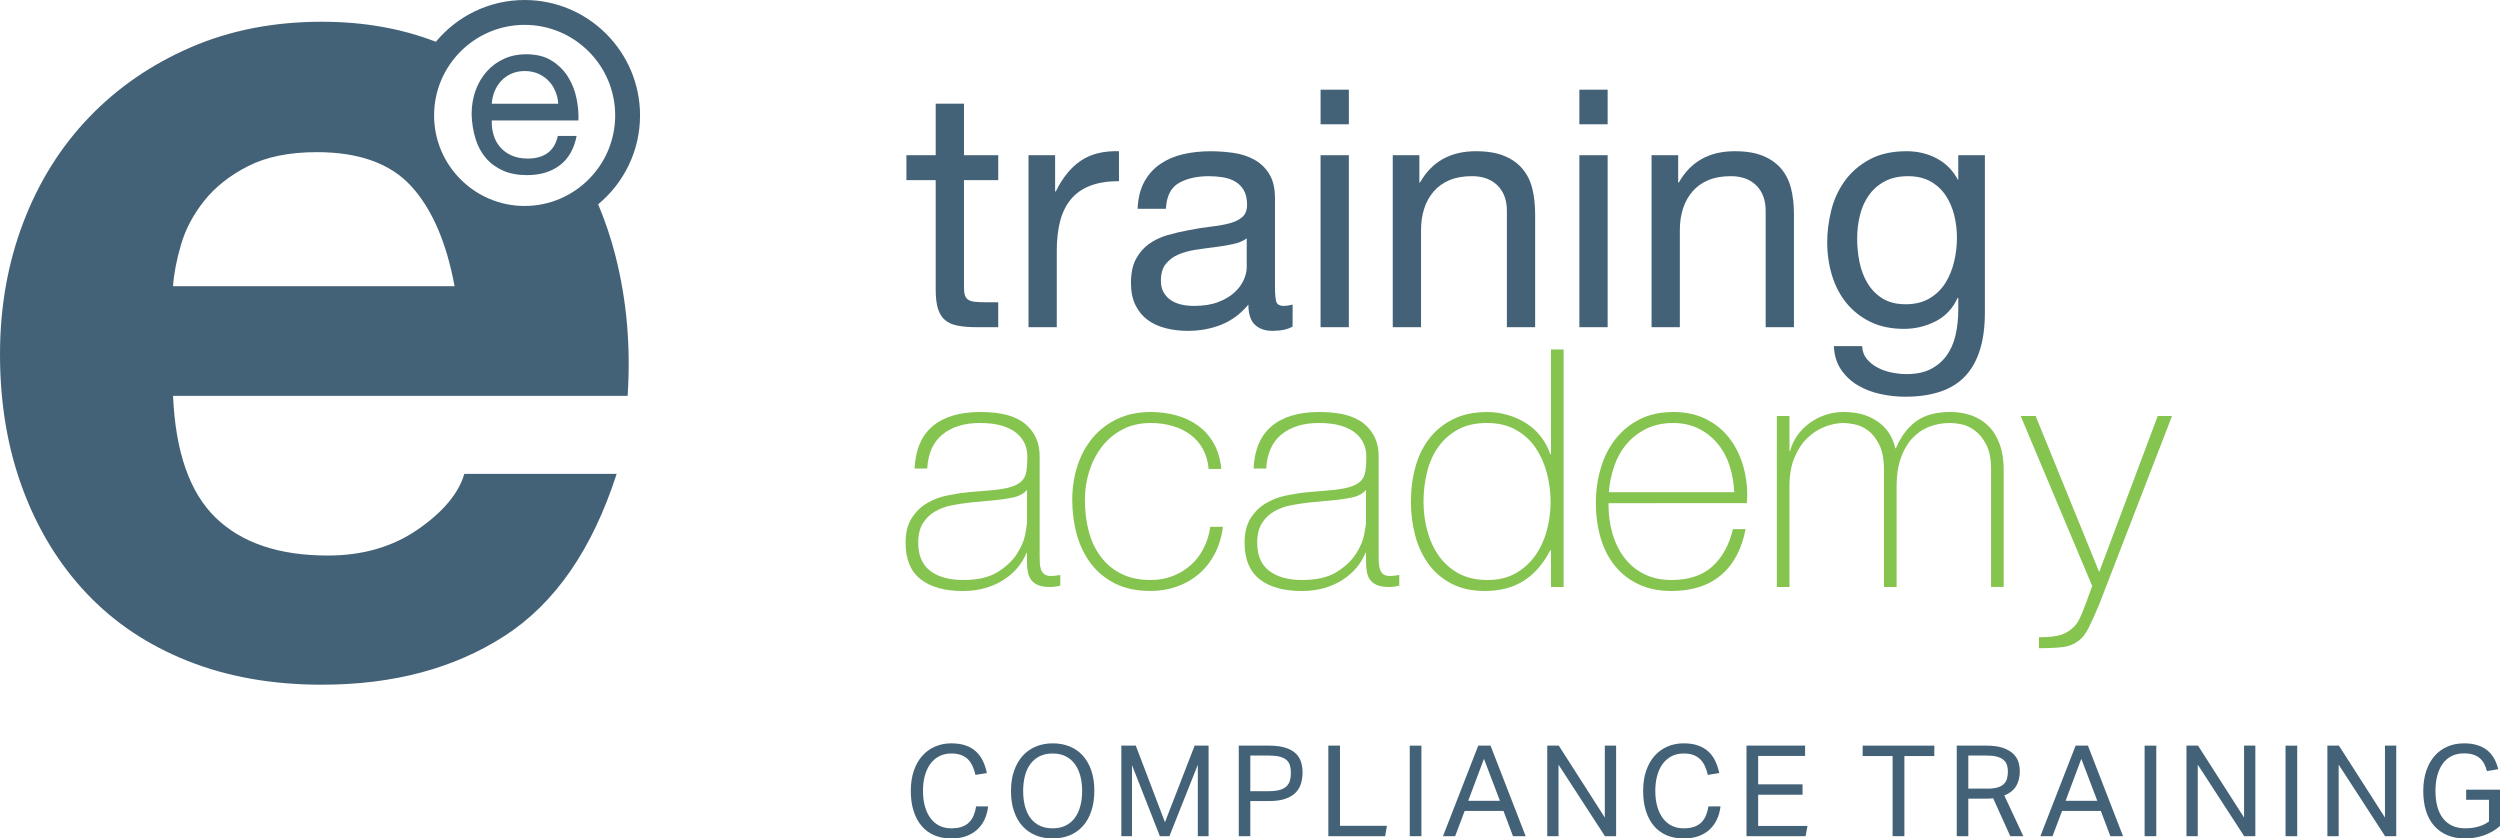
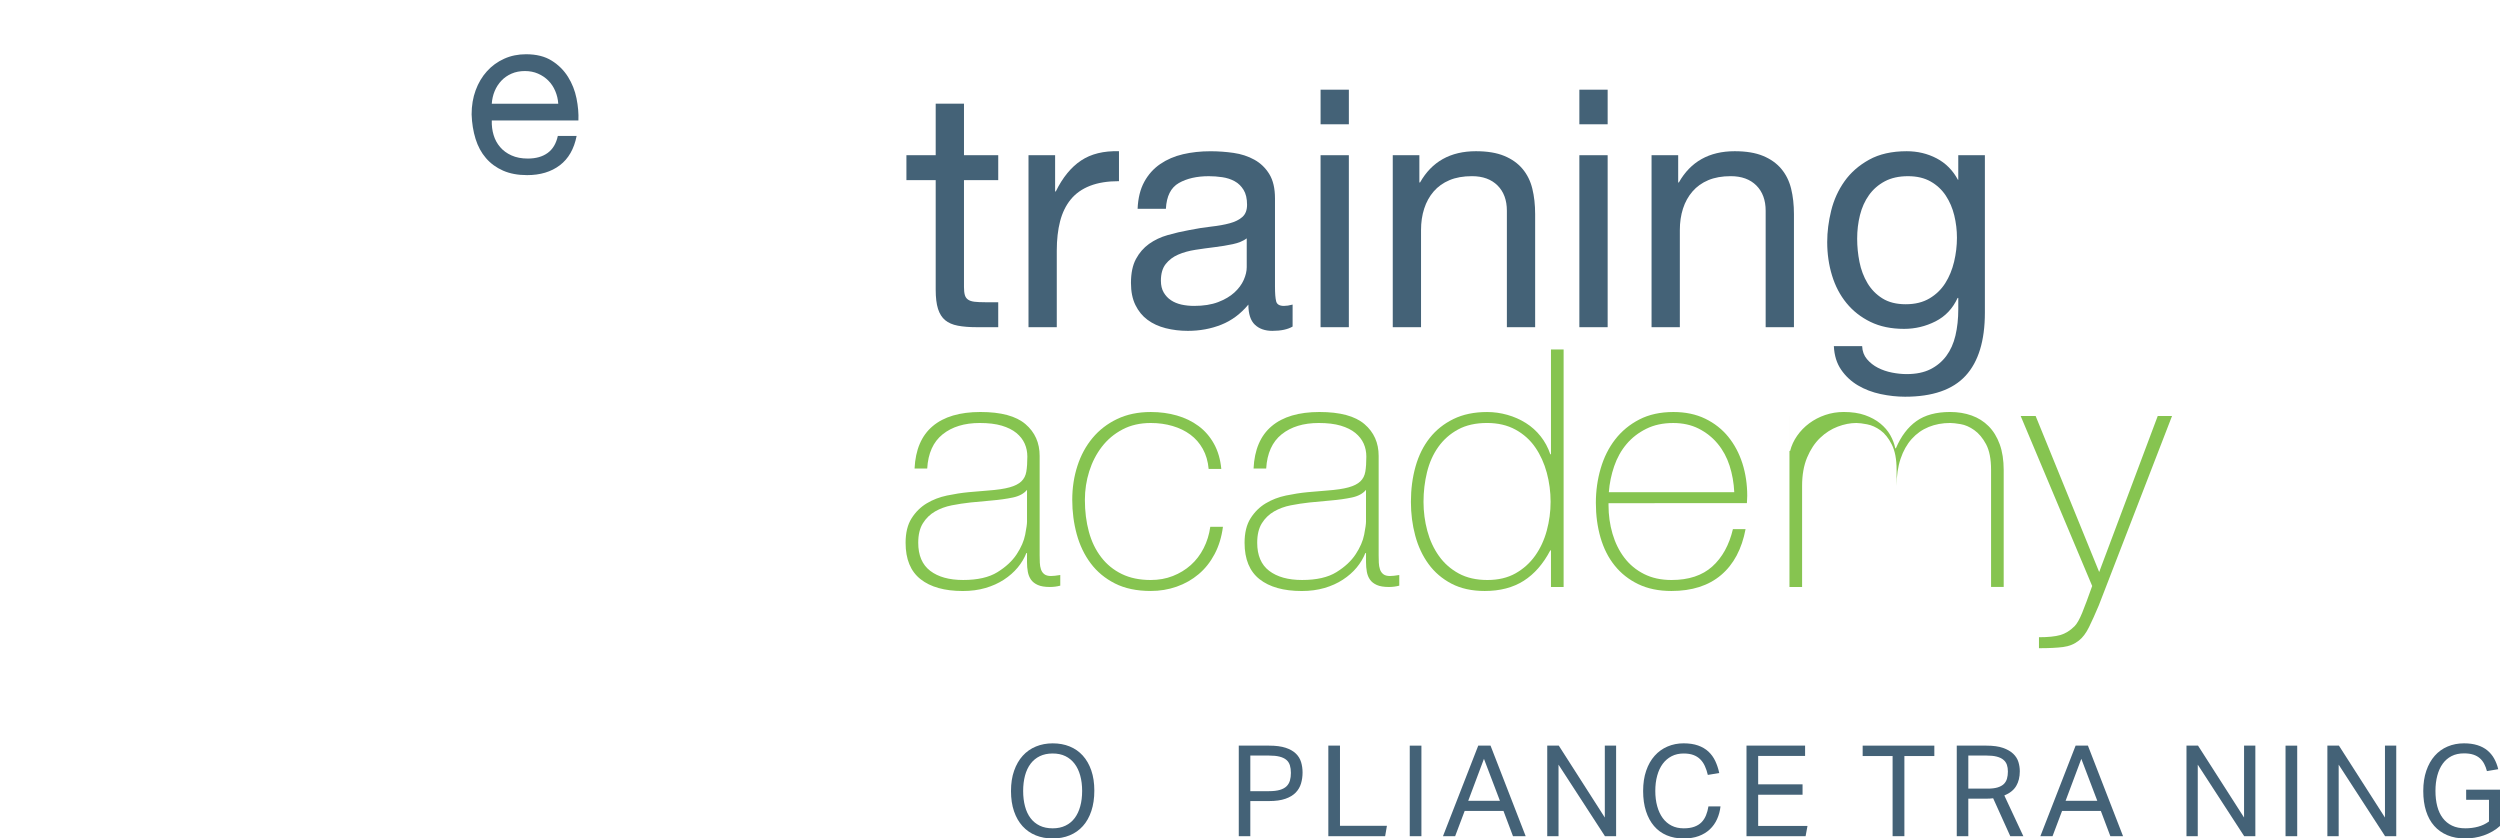
<svg xmlns="http://www.w3.org/2000/svg" version="1.1" id="Layer_1" x="0px" y="0px" viewBox="0 0 186.409 62.521" style="enable-background:new 0 0 186.409 62.521;" xml:space="preserve">
  <style type="text/css">
	.st0{fill:#446277;}
	.st1{fill:#86C450;}
</style>
  <g>
-     <path class="st0" d="M12.903,21.34c0.06-0.908,0.257-1.938,0.591-3.089c0.332-1.151,0.909-2.241,1.726-3.271   c0.818-1.03,1.908-1.894,3.272-2.59c1.363-0.696,3.074-1.045,5.134-1.045c3.149,0,5.498,0.848,7.043,2.544   c1.545,1.696,2.62,4.18,3.226,7.451H12.903z M39.118,1.854c3.723,0,6.752,3.029,6.752,6.752c0,3.722-3.029,6.751-6.752,6.751   c-3.722,0-6.751-3.029-6.751-6.751C32.367,4.883,35.396,1.854,39.118,1.854 M44.601,15.233c1.906-1.58,3.123-3.963,3.123-6.627   c0-4.745-3.86-8.606-8.606-8.606c-2.659,0-5.04,1.214-6.619,3.115c-2.518-0.976-5.341-1.494-8.509-1.494   c-3.575,0-6.831,0.636-9.768,1.908c-2.939,1.272-5.468,3.015-7.588,5.225c-2.121,2.212-3.757,4.832-4.907,7.861   C0.575,19.645,0,22.916,0,26.428c0,3.635,0.56,6.967,1.681,9.996c1.121,3.03,2.71,5.633,4.771,7.815   c2.059,2.18,4.573,3.862,7.543,5.043c2.967,1.181,6.299,1.772,9.995,1.772c5.33,0,9.874-1.211,13.63-3.635   c3.756-2.422,6.543-6.452,8.361-12.086H34.622c-0.425,1.454-1.577,2.833-3.454,4.135c-1.878,1.304-4.12,1.954-6.724,1.954   c-3.635,0-6.422-0.939-8.36-2.817c-1.94-1.877-2.999-4.907-3.181-9.087h33.895c0.242-3.635-0.061-7.117-0.909-10.451   C45.548,17.729,45.115,16.454,44.601,15.233" />
    <path class="st0" d="M41.4,6.782c-0.128-0.301-0.301-0.558-0.517-0.775c-0.217-0.217-0.473-0.39-0.768-0.518   c-0.295-0.128-0.621-0.192-0.976-0.192c-0.367,0-0.699,0.064-0.993,0.192c-0.295,0.128-0.549,0.303-0.759,0.526   c-0.212,0.223-0.379,0.482-0.502,0.776c-0.122,0.295-0.195,0.609-0.216,0.944h4.957C41.604,7.399,41.529,7.082,41.4,6.782    M41.743,12.323c-0.646,0.49-1.458,0.735-2.438,0.735c-0.69,0-1.288-0.112-1.794-0.335c-0.507-0.223-0.933-0.534-1.277-0.935   c-0.346-0.4-0.603-0.878-0.776-1.435c-0.173-0.556-0.27-1.163-0.293-1.82c0-0.655,0.1-1.257,0.301-1.802   c0.2-0.544,0.481-1.018,0.843-1.418c0.361-0.401,0.79-0.711,1.286-0.934c0.495-0.223,1.037-0.334,1.627-0.334   c0.768,0,1.405,0.158,1.911,0.476c0.507,0.316,0.912,0.719,1.219,1.209c0.306,0.49,0.517,1.023,0.634,1.602   c0.117,0.579,0.165,1.13,0.142,1.653h-6.459c-0.012,0.378,0.033,0.738,0.133,1.076c0.1,0.34,0.262,0.64,0.485,0.902   c0.222,0.262,0.506,0.471,0.851,0.626c0.345,0.157,0.751,0.234,1.218,0.234c0.602,0,1.094-0.138,1.478-0.417   c0.383-0.278,0.637-0.701,0.759-1.27h1.402C42.805,11.105,42.388,11.833,41.743,12.323" />
-     <path class="st0" d="M73.68,60.127c-0.038,0.34-0.123,0.658-0.255,0.95c-0.133,0.293-0.312,0.547-0.539,0.761   c-0.227,0.214-0.504,0.381-0.827,0.502c-0.325,0.12-0.702,0.18-1.131,0.18c-0.466,0-0.886-0.08-1.258-0.237   c-0.372-0.158-0.687-0.388-0.945-0.691c-0.259-0.303-0.459-0.673-0.6-1.111c-0.142-0.439-0.213-0.939-0.213-1.499   c0-0.568,0.075-1.072,0.226-1.514c0.151-0.44,0.363-0.812,0.634-1.116c0.271-0.303,0.591-0.533,0.96-0.69   c0.368-0.158,0.767-0.237,1.196-0.237c0.417,0,0.776,0.054,1.079,0.161c0.303,0.107,0.559,0.258,0.771,0.453   c0.211,0.196,0.381,0.429,0.51,0.701c0.129,0.271,0.229,0.571,0.298,0.899l-0.851,0.141c-0.057-0.245-0.131-0.468-0.223-0.666   c-0.091-0.199-0.208-0.367-0.348-0.505c-0.142-0.139-0.313-0.245-0.511-0.317c-0.199-0.073-0.441-0.109-0.724-0.109   c-0.334,0-0.632,0.068-0.893,0.203c-0.262,0.136-0.483,0.325-0.662,0.567c-0.18,0.243-0.317,0.537-0.412,0.88   c-0.094,0.343-0.141,0.723-0.141,1.14c0,0.416,0.047,0.795,0.141,1.139c0.095,0.344,0.232,0.639,0.412,0.885   c0.179,0.245,0.4,0.435,0.662,0.567c0.261,0.133,0.563,0.198,0.903,0.198c0.308,0,0.572-0.038,0.79-0.118   c0.217-0.078,0.397-0.19,0.539-0.335c0.142-0.145,0.254-0.319,0.336-0.52c0.081-0.202,0.142-0.422,0.179-0.662H73.68z" />
    <path class="st0" d="M78.494,61.763c0.359,0,0.676-0.066,0.95-0.199c0.274-0.132,0.504-0.319,0.687-0.563   c0.182-0.242,0.321-0.536,0.415-0.879c0.095-0.343,0.142-0.727,0.142-1.149c0-0.416-0.047-0.796-0.142-1.14   c-0.094-0.343-0.234-0.639-0.42-0.885c-0.187-0.245-0.414-0.435-0.686-0.567c-0.271-0.133-0.587-0.198-0.946-0.198   c-0.366,0-0.685,0.065-0.96,0.198c-0.274,0.132-0.505,0.322-0.691,0.567c-0.185,0.246-0.324,0.542-0.415,0.885   c-0.091,0.344-0.138,0.724-0.138,1.14c0,0.422,0.046,0.806,0.138,1.149c0.091,0.343,0.228,0.637,0.411,0.879   c0.183,0.243,0.412,0.43,0.686,0.563C77.799,61.697,78.121,61.763,78.494,61.763 M78.494,62.52c-0.46,0-0.881-0.078-1.262-0.232   c-0.382-0.155-0.709-0.382-0.984-0.682c-0.274-0.299-0.487-0.67-0.638-1.111c-0.152-0.441-0.227-0.946-0.227-1.513   c0-0.568,0.077-1.072,0.232-1.513c0.154-0.441,0.369-0.813,0.643-1.116c0.274-0.303,0.602-0.533,0.983-0.69   c0.382-0.158,0.8-0.236,1.254-0.236c0.46,0,0.881,0.076,1.262,0.231c0.382,0.155,0.708,0.382,0.979,0.682   c0.271,0.299,0.482,0.668,0.634,1.106c0.151,0.438,0.227,0.941,0.227,1.508c0,0.567-0.074,1.073-0.223,1.518   c-0.147,0.444-0.357,0.817-0.629,1.121c-0.271,0.303-0.598,0.533-0.979,0.69S78.96,62.52,78.494,62.52" />
-     <polygon class="st0" points="83.61,55.597 84.689,55.597 86.864,61.309 89.077,55.597 90.116,55.597 90.116,62.35 89.313,62.35    89.313,57.025 87.195,62.35 86.485,62.35 84.404,57.045 84.404,62.35 83.61,62.35  " />
    <g>
      <path class="st0" d="M94.618,58.992c0.327,0,0.599-0.031,0.814-0.094c0.214-0.064,0.381-0.155,0.501-0.274    c0.12-0.12,0.203-0.263,0.25-0.43c0.047-0.167,0.071-0.354,0.071-0.563c0-0.214-0.025-0.403-0.075-0.567    c-0.051-0.163-0.139-0.299-0.265-0.406c-0.126-0.107-0.295-0.187-0.506-0.241c-0.211-0.054-0.478-0.08-0.799-0.08h-1.381v2.657    H94.618z M92.367,55.597h2.261c0.497,0,0.909,0.054,1.233,0.16c0.324,0.107,0.58,0.253,0.766,0.436    c0.187,0.182,0.316,0.395,0.388,0.638c0.073,0.242,0.109,0.499,0.109,0.771c0,0.284-0.038,0.555-0.114,0.813    c-0.075,0.258-0.208,0.486-0.397,0.682c-0.189,0.195-0.444,0.35-0.766,0.462c-0.322,0.114-0.728,0.171-1.219,0.171h-1.4v2.619    h-0.861V55.597z" />
    </g>
    <polygon class="st0" points="99.045,55.597 99.914,55.597 99.914,61.574 103.414,61.574 103.281,62.35 99.045,62.35  " />
    <rect x="105.116" y="55.598" class="st0" width="0.87" height="6.752" />
    <path class="st0" d="M111.84,59.711l-1.191-3.13l-1.173,3.13H111.84z M110.223,55.597h0.917l2.62,6.752h-0.946l-0.709-1.882h-2.894   l-0.71,1.882h-0.907L110.223,55.597z" />
    <polygon class="st0" points="115.368,55.597 116.229,55.597 119.661,60.959 119.661,55.597 120.503,55.597 120.503,62.35    119.671,62.35 116.209,57.016 116.209,62.35 115.368,62.35  " />
    <g>
      <path class="st0" d="M128.287,60.127c-0.038,0.34-0.123,0.658-0.256,0.95c-0.132,0.293-0.312,0.547-0.539,0.761    c-0.226,0.214-0.503,0.381-0.828,0.502c-0.324,0.12-0.701,0.18-1.13,0.18c-0.467,0-0.886-0.08-1.257-0.237    c-0.372-0.158-0.687-0.388-0.946-0.691c-0.259-0.303-0.459-0.673-0.6-1.111c-0.142-0.439-0.213-0.939-0.213-1.499    c0-0.568,0.075-1.072,0.227-1.514c0.151-0.44,0.361-0.812,0.634-1.116c0.27-0.303,0.591-0.533,0.96-0.69    c0.369-0.158,0.767-0.237,1.196-0.237c0.416,0,0.775,0.054,1.078,0.161c0.303,0.107,0.56,0.258,0.772,0.453    c0.211,0.196,0.381,0.429,0.51,0.701c0.128,0.271,0.229,0.571,0.298,0.899l-0.851,0.141c-0.057-0.245-0.131-0.468-0.223-0.666    c-0.091-0.199-0.208-0.367-0.35-0.505c-0.142-0.139-0.312-0.245-0.51-0.317c-0.199-0.073-0.44-0.109-0.724-0.109    c-0.334,0-0.632,0.068-0.894,0.203c-0.261,0.136-0.482,0.325-0.662,0.567c-0.179,0.243-0.317,0.537-0.411,0.88    c-0.096,0.343-0.142,0.723-0.142,1.14c0,0.416,0.046,0.795,0.142,1.139c0.094,0.344,0.232,0.639,0.411,0.885    c0.18,0.245,0.401,0.435,0.662,0.567c0.261,0.133,0.563,0.198,0.903,0.198c0.309,0,0.573-0.038,0.79-0.118    c0.218-0.078,0.397-0.19,0.539-0.335c0.142-0.145,0.253-0.319,0.335-0.52c0.082-0.202,0.142-0.422,0.18-0.662H128.287z" />
    </g>
    <polygon class="st0" points="130.225,55.597 134.594,55.597 134.594,56.363 131.095,56.363 131.095,58.481 134.405,58.481    134.405,59.257 131.095,59.257 131.095,61.584 134.773,61.584 134.632,62.35 130.225,62.35  " />
    <polygon class="st0" points="141.119,56.373 138.887,56.373 138.887,55.597 144.231,55.597 144.231,56.373 141.998,56.373    141.998,62.349 141.119,62.349  " />
    <g>
      <path class="st0" d="M148.203,58.803c0.302,0,0.551-0.03,0.746-0.089c0.196-0.06,0.35-0.145,0.464-0.256    c0.113-0.11,0.192-0.244,0.236-0.401c0.044-0.157,0.067-0.333,0.067-0.529c0-0.189-0.025-0.356-0.075-0.502    c-0.051-0.145-0.137-0.27-0.261-0.373c-0.123-0.105-0.288-0.183-0.496-0.237c-0.208-0.054-0.473-0.08-0.795-0.08h-1.324v2.467    H148.203z M145.904,55.597h2.212c0.504,0,0.918,0.057,1.24,0.17c0.322,0.114,0.576,0.261,0.761,0.44    c0.186,0.18,0.314,0.383,0.383,0.61c0.07,0.227,0.104,0.457,0.104,0.69c0,0.43-0.09,0.796-0.269,1.098    c-0.18,0.303-0.475,0.539-0.885,0.709l1.418,3.036h-0.974l-1.277-2.828c-0.082,0.013-0.17,0.021-0.265,0.024    c-0.094,0.004-0.179,0.005-0.255,0.005h-1.333v2.799h-0.861V55.597z" />
    </g>
    <path class="st0" d="M156.382,59.711l-1.191-3.13l-1.173,3.13H156.382z M154.765,55.597h0.918l2.619,6.752h-0.946l-0.709-1.882   h-2.893l-0.709,1.882h-0.908L154.765,55.597z" />
-     <rect x="159.91" y="55.598" class="st0" width="0.87" height="6.752" />
    <polygon class="st0" points="163.032,55.597 163.893,55.597 167.325,60.959 167.325,55.597 168.167,55.597 168.167,62.35    167.335,62.35 163.873,57.016 163.873,62.35 163.032,62.35  " />
    <rect x="170.418" y="55.598" class="st0" width="0.87" height="6.752" />
    <polygon class="st0" points="173.538,55.597 174.399,55.597 177.832,60.959 177.832,55.597 178.673,55.597 178.673,62.35    177.841,62.35 174.38,57.016 174.38,62.35 173.538,62.35  " />
    <g>
      <path class="st0" d="M183.884,58.879h2.525v2.705c-0.171,0.158-0.358,0.295-0.563,0.411c-0.205,0.118-0.42,0.214-0.643,0.294    c-0.224,0.078-0.454,0.136-0.691,0.174c-0.236,0.038-0.468,0.057-0.695,0.057c-0.498,0-0.941-0.081-1.328-0.242    c-0.388-0.161-0.716-0.393-0.984-0.695c-0.269-0.303-0.472-0.674-0.61-1.111c-0.139-0.438-0.208-0.934-0.208-1.49    c0-0.568,0.076-1.072,0.227-1.513c0.152-0.441,0.361-0.813,0.629-1.116c0.268-0.303,0.587-0.533,0.96-0.69    c0.372-0.158,0.779-0.237,1.22-0.237c0.378,0,0.712,0.046,1.002,0.137c0.29,0.091,0.538,0.222,0.743,0.392    c0.205,0.171,0.374,0.373,0.506,0.61c0.132,0.237,0.234,0.501,0.303,0.79l-0.843,0.142c-0.049-0.195-0.118-0.375-0.203-0.539    c-0.085-0.163-0.194-0.304-0.326-0.42c-0.132-0.116-0.295-0.207-0.486-0.269c-0.193-0.063-0.425-0.094-0.695-0.094    c-0.353,0-0.663,0.067-0.928,0.203c-0.264,0.136-0.485,0.326-0.661,0.571c-0.177,0.246-0.311,0.542-0.402,0.885    c-0.091,0.343-0.137,0.723-0.137,1.14c0,0.416,0.044,0.795,0.132,1.139c0.089,0.344,0.226,0.639,0.412,0.885    c0.186,0.245,0.418,0.435,0.695,0.567c0.278,0.133,0.606,0.198,0.984,0.198c0.34,0,0.66-0.04,0.96-0.123    c0.299-0.081,0.568-0.211,0.808-0.388v-1.617h-1.702V58.879z" />
      <path class="st0" d="M74.432,11.573v1.86h-2.554v7.962c0,0.248,0.02,0.446,0.062,0.595c0.041,0.149,0.12,0.265,0.236,0.347    c0.115,0.083,0.277,0.137,0.483,0.162c0.206,0.025,0.475,0.037,0.806,0.037h0.967v1.86H72.82c-0.545,0-1.013-0.037-1.402-0.112    c-0.388-0.073-0.703-0.211-0.943-0.409c-0.239-0.199-0.417-0.48-0.533-0.843c-0.116-0.364-0.173-0.843-0.173-1.439v-8.16h-2.183    v-1.86h2.183V7.728h2.109v3.845H74.432z" />
      <path class="st0" d="M78.673,11.573v2.703h0.05c0.512-1.042,1.14-1.81,1.885-2.306c0.744-0.496,1.686-0.728,2.827-0.695v2.233    c-0.843,0-1.562,0.115-2.158,0.347c-0.595,0.232-1.075,0.571-1.439,1.017c-0.364,0.446-0.628,0.988-0.793,1.625    c-0.165,0.637-0.248,1.368-0.248,2.195v5.705h-2.108V11.573H78.673z" />
      <path class="st0" d="M92.96,17.774c-0.265,0.197-0.613,0.342-1.042,0.432c-0.43,0.091-0.88,0.166-1.352,0.223    c-0.471,0.057-0.947,0.123-1.426,0.197c-0.48,0.074-0.91,0.193-1.29,0.358c-0.38,0.164-0.69,0.398-0.93,0.703    c-0.24,0.305-0.359,0.719-0.359,1.246c0,0.346,0.07,0.639,0.21,0.877c0.14,0.239,0.322,0.432,0.546,0.58    c0.224,0.149,0.484,0.255,0.781,0.322c0.298,0.065,0.612,0.097,0.943,0.097c0.695,0,1.289-0.094,1.786-0.283    c0.496-0.189,0.901-0.428,1.215-0.716c0.314-0.288,0.546-0.6,0.695-0.938c0.149-0.338,0.224-0.655,0.224-0.95V17.774z     M96.383,24.348c-0.364,0.214-0.868,0.322-1.513,0.322c-0.546,0-0.98-0.153-1.302-0.459c-0.322-0.306-0.484-0.806-0.484-1.501    c-0.579,0.695-1.252,1.196-2.022,1.501c-0.768,0.306-1.6,0.459-2.493,0.459c-0.579,0-1.129-0.067-1.649-0.198    c-0.521-0.132-0.972-0.339-1.352-0.621c-0.38-0.28-0.682-0.648-0.905-1.103c-0.224-0.454-0.334-1.004-0.334-1.649    c0-0.727,0.123-1.323,0.371-1.786c0.248-0.462,0.575-0.838,0.98-1.129c0.406-0.289,0.868-0.507,1.389-0.656    c0.52-0.149,1.055-0.274,1.601-0.372c0.578-0.115,1.128-0.203,1.649-0.261c0.521-0.058,0.98-0.14,1.376-0.248    c0.397-0.107,0.711-0.264,0.943-0.471c0.231-0.207,0.347-0.509,0.347-0.905c0-0.462-0.087-0.835-0.261-1.116    c-0.173-0.281-0.397-0.496-0.669-0.645c-0.274-0.149-0.579-0.248-0.918-0.298c-0.339-0.05-0.674-0.075-1.005-0.075    c-0.893,0-1.637,0.17-2.232,0.509c-0.596,0.339-0.918,0.979-0.967,1.922h-2.109c0.032-0.793,0.198-1.464,0.496-2.009    c0.298-0.546,0.695-0.989,1.19-1.328c0.496-0.339,1.062-0.583,1.699-0.732c0.637-0.148,1.318-0.222,2.047-0.222    c0.578,0,1.153,0.041,1.723,0.123c0.571,0.082,1.087,0.251,1.55,0.507c0.462,0.256,0.835,0.615,1.116,1.076    c0.282,0.462,0.422,1.064,0.422,1.807v6.584c0,0.495,0.028,0.858,0.086,1.089c0.057,0.231,0.252,0.346,0.583,0.346    c0.182,0,0.397-0.032,0.645-0.099V24.348z" />
    </g>
    <path class="st0" d="M100.575,24.397h-2.109V11.573h2.109V24.397z M98.467,6.687h2.109v2.58h-2.109V6.687z" />
    <g>
      <path class="st0" d="M105.833,11.573v2.034h0.05c0.876-1.553,2.265-2.332,4.167-2.332c0.843,0,1.546,0.115,2.109,0.348    c0.562,0.232,1.017,0.554,1.364,0.967c0.348,0.414,0.592,0.905,0.732,1.476c0.14,0.571,0.211,1.204,0.211,1.898v8.433h-2.108    v-8.682c0-0.793-0.232-1.422-0.695-1.885c-0.464-0.462-1.1-0.694-1.91-0.694c-0.646,0-1.204,0.099-1.675,0.298    c-0.471,0.198-0.865,0.48-1.179,0.843c-0.314,0.365-0.55,0.79-0.706,1.278c-0.158,0.488-0.236,1.021-0.236,1.6v7.242h-2.108    V11.573H105.833z" />
    </g>
    <path class="st0" d="M119.872,24.397h-2.109V11.573h2.109V24.397z M117.763,6.687h2.109v2.58h-2.109V6.687z" />
    <g>
      <path class="st0" d="M125.131,11.573v2.034h0.049c0.877-1.553,2.265-2.332,4.167-2.332c0.844,0,1.546,0.115,2.109,0.348    c0.563,0.232,1.017,0.554,1.364,0.967c0.347,0.414,0.591,0.905,0.732,1.476c0.14,0.571,0.211,1.204,0.211,1.898v8.433h-2.109    v-8.682c0-0.793-0.232-1.422-0.694-1.885c-0.463-0.462-1.1-0.694-1.911-0.694c-0.645,0-1.202,0.099-1.674,0.298    c-0.471,0.198-0.865,0.48-1.177,0.843c-0.315,0.365-0.551,0.79-0.708,1.278c-0.157,0.488-0.235,1.021-0.235,1.6v7.242h-2.109    V11.573H125.131z" />
      <path class="st0" d="M143.869,22.251c0.488-0.289,0.881-0.669,1.179-1.14c0.298-0.472,0.516-1.005,0.658-1.601    c0.14-0.595,0.211-1.19,0.211-1.785c0-0.563-0.067-1.116-0.199-1.662c-0.132-0.546-0.343-1.037-0.632-1.476    c-0.289-0.438-0.666-0.789-1.129-1.053s-1.025-0.397-1.686-0.397c-0.678,0-1.257,0.128-1.736,0.384    c-0.481,0.257-0.873,0.6-1.179,1.03c-0.306,0.43-0.529,0.926-0.669,1.487c-0.141,0.563-0.21,1.15-0.21,1.762    c0,0.579,0.057,1.158,0.173,1.736c0.115,0.579,0.314,1.103,0.595,1.575c0.282,0.471,0.653,0.851,1.117,1.14    c0.462,0.29,1.042,0.435,1.736,0.435C142.791,22.686,143.382,22.541,143.869,22.251 M146.561,28.018    c-0.959,1.042-2.464,1.563-4.514,1.563c-0.595,0-1.203-0.066-1.823-0.198c-0.619-0.133-1.182-0.347-1.686-0.645    c-0.505-0.298-0.922-0.686-1.252-1.166c-0.332-0.48-0.514-1.066-0.546-1.761h2.109c0.015,0.38,0.136,0.703,0.359,0.968    c0.223,0.264,0.496,0.48,0.818,0.645c0.323,0.165,0.674,0.285,1.055,0.359c0.38,0.075,0.744,0.111,1.092,0.111    c0.694,0,1.28-0.12,1.76-0.359c0.479-0.24,0.876-0.571,1.191-0.992c0.313-0.422,0.542-0.931,0.682-1.525    c0.14-0.595,0.211-1.249,0.211-1.96v-0.843h-0.049c-0.364,0.793-0.915,1.376-1.65,1.748c-0.736,0.372-1.517,0.559-2.344,0.559    c-0.96,0-1.794-0.173-2.506-0.521c-0.711-0.347-1.307-0.814-1.786-1.402c-0.48-0.587-0.84-1.272-1.079-2.059    c-0.24-0.785-0.359-1.617-0.359-2.493c0-0.761,0.099-1.543,0.297-2.344c0.199-0.802,0.529-1.529,0.992-2.183    c0.462-0.653,1.075-1.19,1.836-1.611c0.76-0.422,1.695-0.633,2.803-0.633c0.809,0,1.553,0.178,2.232,0.533    c0.678,0.356,1.206,0.89,1.588,1.6h0.024v-1.835H148v11.733C148,25.405,147.52,26.976,146.561,28.018" />
      <path class="st1" d="M76.578,36.525c-0.232,0.282-0.583,0.471-1.054,0.571c-0.472,0.099-0.997,0.173-1.575,0.222l-1.588,0.149    c-0.463,0.05-0.927,0.121-1.389,0.211c-0.462,0.091-0.88,0.244-1.252,0.459c-0.372,0.215-0.674,0.508-0.905,0.88    c-0.232,0.372-0.348,0.857-0.348,1.451c0,0.943,0.298,1.641,0.894,2.096c0.595,0.454,1.413,0.682,2.456,0.682    c1.074,0,1.926-0.194,2.554-0.583c0.628-0.388,1.108-0.835,1.439-1.339c0.33-0.504,0.542-0.992,0.632-1.464    c0.091-0.471,0.136-0.79,0.136-0.955V36.525z M76.578,41.239h-0.05c-0.149,0.38-0.364,0.74-0.645,1.079    c-0.282,0.339-0.624,0.641-1.029,0.905c-0.406,0.265-0.865,0.472-1.377,0.621c-0.512,0.149-1.075,0.224-1.686,0.224    c-1.357,0-2.407-0.295-3.15-0.881c-0.745-0.587-1.116-1.492-1.116-2.716c0-0.743,0.148-1.352,0.446-1.823    c0.298-0.471,0.674-0.843,1.129-1.116c0.454-0.274,0.959-0.467,1.513-0.584c0.554-0.116,1.087-0.198,1.6-0.248l1.463-0.124    c0.678-0.05,1.211-0.128,1.6-0.237c0.389-0.107,0.682-0.256,0.881-0.446c0.197-0.19,0.322-0.434,0.371-0.732    c0.05-0.298,0.075-0.669,0.075-1.116c0-0.347-0.066-0.67-0.198-0.967c-0.132-0.298-0.339-0.563-0.62-0.795    c-0.282-0.23-0.645-0.412-1.092-0.545c-0.446-0.132-0.992-0.198-1.638-0.198c-1.14,0-2.062,0.281-2.765,0.843    c-0.703,0.563-1.088,1.414-1.153,2.554h-0.943c0.067-1.405,0.517-2.459,1.352-3.162c0.835-0.703,2.022-1.055,3.559-1.055    c1.538,0,2.658,0.302,3.361,0.906c0.703,0.603,1.055,1.393,1.055,2.368v7.417c0,0.182,0.004,0.364,0.012,0.546    c0.008,0.182,0.036,0.347,0.086,0.496c0.05,0.149,0.132,0.269,0.249,0.359c0.115,0.091,0.28,0.137,0.496,0.137    c0.165,0,0.397-0.025,0.695-0.075v0.794c-0.249,0.066-0.506,0.099-0.769,0.099c-0.381,0-0.682-0.049-0.905-0.149    c-0.224-0.099-0.393-0.231-0.509-0.397c-0.115-0.165-0.194-0.359-0.236-0.583c-0.041-0.223-0.062-0.466-0.062-0.732V41.239z" />
      <path class="st1" d="M90.121,34.963c-0.05-0.563-0.195-1.058-0.434-1.489c-0.24-0.43-0.549-0.785-0.93-1.066    c-0.38-0.282-0.823-0.497-1.328-0.645c-0.504-0.149-1.046-0.223-1.625-0.223c-0.794,0-1.497,0.16-2.108,0.483    c-0.613,0.322-1.125,0.753-1.538,1.291c-0.414,0.537-0.727,1.15-0.943,1.835c-0.215,0.687-0.322,1.394-0.322,2.121    c0,0.86,0.1,1.654,0.298,2.381c0.198,0.728,0.504,1.36,0.918,1.898c0.412,0.538,0.926,0.955,1.537,1.252    c0.611,0.298,1.331,0.446,2.158,0.446c0.595,0,1.145-0.099,1.65-0.298c0.504-0.198,0.95-0.471,1.339-0.818    c0.388-0.348,0.707-0.765,0.955-1.254c0.249-0.487,0.414-1.021,0.496-1.599h0.943c-0.099,0.761-0.306,1.439-0.62,2.033    c-0.314,0.596-0.711,1.097-1.191,1.501c-0.479,0.405-1.025,0.716-1.636,0.93c-0.613,0.216-1.257,0.323-1.935,0.323    c-1.042,0-1.931-0.187-2.666-0.558c-0.736-0.372-1.34-0.872-1.811-1.501c-0.471-0.628-0.818-1.351-1.042-2.17    c-0.224-0.818-0.335-1.675-0.335-2.567c0-0.893,0.128-1.736,0.385-2.53c0.256-0.793,0.632-1.487,1.129-2.083    c0.496-0.595,1.107-1.067,1.835-1.414c0.727-0.347,1.562-0.521,2.505-0.521c0.695,0,1.343,0.087,1.947,0.261    c0.605,0.173,1.142,0.434,1.613,0.782c0.471,0.347,0.855,0.791,1.153,1.327c0.298,0.537,0.479,1.161,0.546,1.873H90.121z" />
      <path class="st1" d="M101.854,36.525c-0.232,0.282-0.584,0.471-1.055,0.571c-0.471,0.099-0.997,0.173-1.574,0.222l-1.588,0.149    c-0.463,0.05-0.926,0.121-1.389,0.211c-0.464,0.091-0.881,0.244-1.252,0.459c-0.372,0.215-0.674,0.508-0.907,0.88    c-0.232,0.372-0.347,0.857-0.347,1.451c0,0.943,0.298,1.641,0.893,2.096c0.596,0.454,1.414,0.682,2.456,0.682    c1.076,0,1.927-0.194,2.555-0.583c0.629-0.388,1.108-0.835,1.439-1.339c0.331-0.504,0.542-0.992,0.633-1.464    c0.09-0.471,0.136-0.79,0.136-0.955V36.525z M101.854,41.239h-0.05c-0.149,0.38-0.364,0.74-0.645,1.079    c-0.282,0.339-0.624,0.641-1.03,0.905c-0.405,0.265-0.864,0.472-1.376,0.621c-0.513,0.149-1.075,0.224-1.687,0.224    c-1.356,0-2.406-0.295-3.15-0.881c-0.743-0.587-1.116-1.492-1.116-2.716c0-0.743,0.149-1.352,0.446-1.823    c0.298-0.471,0.673-0.843,1.129-1.116c0.454-0.274,0.958-0.467,1.513-0.584c0.554-0.116,1.088-0.198,1.601-0.248l1.463-0.124    c0.678-0.05,1.212-0.128,1.601-0.237c0.388-0.107,0.682-0.256,0.88-0.446c0.199-0.19,0.322-0.434,0.372-0.732    c0.05-0.298,0.074-0.669,0.074-1.116c0-0.347-0.065-0.67-0.197-0.967c-0.134-0.298-0.34-0.563-0.621-0.795    c-0.281-0.23-0.645-0.412-1.092-0.545c-0.446-0.132-0.992-0.198-1.637-0.198c-1.141,0-2.063,0.281-2.766,0.843    c-0.703,0.563-1.087,1.414-1.154,2.554H93.47c0.065-1.405,0.516-2.459,1.352-3.162c0.834-0.703,2.021-1.055,3.56-1.055    c1.537,0,2.658,0.302,3.361,0.906c0.703,0.603,1.054,1.393,1.054,2.368v7.417c0,0.182,0.004,0.364,0.012,0.546    c0.008,0.182,0.037,0.347,0.087,0.496c0.049,0.149,0.132,0.269,0.248,0.359c0.115,0.091,0.281,0.137,0.496,0.137    c0.166,0,0.397-0.025,0.695-0.075v0.794c-0.248,0.066-0.505,0.099-0.769,0.099c-0.38,0-0.682-0.049-0.906-0.149    c-0.222-0.099-0.392-0.231-0.507-0.397c-0.117-0.165-0.195-0.359-0.236-0.583c-0.041-0.223-0.062-0.466-0.062-0.732V41.239z" />
      <path class="st1" d="M110.907,43.247c0.81,0,1.509-0.165,2.096-0.496c0.587-0.331,1.074-0.769,1.463-1.315    c0.388-0.546,0.677-1.17,0.868-1.873c0.189-0.703,0.285-1.418,0.285-2.146c0-0.744-0.096-1.467-0.285-2.17    c-0.191-0.703-0.475-1.331-0.856-1.885c-0.38-0.554-0.873-0.996-1.476-1.327c-0.604-0.33-1.31-0.496-2.12-0.496    c-0.844,0-1.563,0.16-2.159,0.483c-0.595,0.322-1.087,0.756-1.476,1.302c-0.388,0.546-0.669,1.175-0.843,1.885    c-0.174,0.712-0.261,1.447-0.261,2.208c0,0.744,0.095,1.468,0.285,2.17c0.189,0.703,0.479,1.328,0.868,1.873    c0.388,0.545,0.881,0.979,1.476,1.302C109.37,43.087,110.08,43.247,110.907,43.247 M115.645,41.04h-0.05    c-0.529,1.008-1.19,1.765-1.984,2.269c-0.794,0.504-1.761,0.757-2.901,0.757c-0.96,0-1.786-0.182-2.481-0.545    c-0.695-0.364-1.265-0.852-1.711-1.464c-0.447-0.612-0.778-1.319-0.993-2.12c-0.216-0.802-0.322-1.641-0.322-2.518    c0-0.943,0.115-1.823,0.347-2.642c0.232-0.818,0.583-1.524,1.055-2.12c0.471-0.595,1.062-1.067,1.773-1.414    c0.711-0.347,1.546-0.521,2.506-0.521c0.512,0,1.017,0.071,1.513,0.212c0.496,0.14,0.955,0.343,1.376,0.608    c0.422,0.264,0.79,0.595,1.104,0.992c0.314,0.398,0.554,0.843,0.719,1.339h0.05v-7.813h0.943v17.711h-0.943V41.04z" />
      <path class="st1" d="M129.313,36.7c-0.033-0.695-0.15-1.352-0.348-1.972c-0.2-0.621-0.493-1.166-0.883-1.637    c-0.39-0.471-0.863-0.847-1.418-1.129c-0.556-0.281-1.19-0.421-1.903-0.421c-0.763,0-1.434,0.144-2.014,0.434    c-0.581,0.289-1.071,0.669-1.468,1.14c-0.398,0.471-0.705,1.021-0.92,1.649c-0.216,0.629-0.349,1.274-0.398,1.935H129.313z     M119.937,37.518v0.149c0,0.744,0.099,1.455,0.298,2.133c0.199,0.678,0.493,1.273,0.883,1.786c0.39,0.512,0.878,0.918,1.468,1.215    c0.588,0.298,1.272,0.446,2.051,0.446c1.277,0,2.289-0.334,3.035-1.004c0.745-0.67,1.259-1.6,1.541-2.791h0.943    c-0.282,1.489-0.889,2.63-1.823,3.423c-0.935,0.794-2.17,1.191-3.709,1.191c-0.943,0-1.765-0.17-2.469-0.509    c-0.703-0.339-1.289-0.801-1.76-1.389c-0.472-0.586-0.822-1.28-1.055-2.083c-0.232-0.801-0.347-1.666-0.347-2.592    c0-0.894,0.12-1.749,0.36-2.567c0.24-0.82,0.599-1.539,1.079-2.159c0.48-0.619,1.079-1.116,1.799-1.487    c0.719-0.372,1.566-0.559,2.542-0.559c0.893,0,1.683,0.165,2.369,0.496c0.686,0.332,1.26,0.782,1.723,1.352    c0.462,0.571,0.814,1.232,1.055,1.985c0.239,0.753,0.359,1.559,0.359,2.418c0,0.083-0.004,0.179-0.012,0.285    c-0.008,0.108-0.013,0.195-0.013,0.261H119.937z" />
-       <path class="st1" d="M132.488,31.019h0.942v2.604h0.049c0.099-0.397,0.273-0.773,0.521-1.129c0.248-0.356,0.549-0.666,0.905-0.931    c0.356-0.264,0.753-0.471,1.19-0.62c0.438-0.149,0.896-0.224,1.377-0.224c0.611,0,1.14,0.078,1.588,0.236    c0.446,0.158,0.827,0.364,1.14,0.621c0.314,0.256,0.563,0.545,0.745,0.867c0.181,0.323,0.306,0.65,0.372,0.98h0.049    c0.38-0.893,0.888-1.566,1.525-2.022c0.637-0.454,1.476-0.682,2.517-0.682c0.579,0,1.112,0.087,1.601,0.261    c0.488,0.173,0.909,0.438,1.265,0.794c0.356,0.356,0.632,0.806,0.831,1.351c0.199,0.546,0.298,1.192,0.298,1.935v8.706h-0.942    v-8.731c0-0.81-0.125-1.447-0.372-1.911c-0.248-0.462-0.542-0.813-0.881-1.053c-0.339-0.24-0.677-0.388-1.016-0.446    c-0.339-0.058-0.6-0.086-0.782-0.086c-0.579,0-1.112,0.099-1.599,0.297c-0.488,0.199-0.91,0.497-1.266,0.894    c-0.355,0.396-0.632,0.888-0.83,1.476c-0.199,0.587-0.298,1.26-0.298,2.022v7.54h-0.942v-8.731c0-0.793-0.12-1.426-0.36-1.897    c-0.24-0.471-0.521-0.822-0.844-1.055c-0.322-0.231-0.653-0.38-0.992-0.446c-0.339-0.066-0.608-0.099-0.806-0.099    c-0.446,0-0.91,0.09-1.389,0.272c-0.48,0.182-0.918,0.462-1.315,0.843c-0.396,0.38-0.719,0.868-0.968,1.463    c-0.248,0.595-0.372,1.299-0.372,2.109v7.54h-0.942V31.019z" />
+       <path class="st1" d="M132.488,31.019h0.942v2.604h0.049c0.099-0.397,0.273-0.773,0.521-1.129c0.248-0.356,0.549-0.666,0.905-0.931    c0.356-0.264,0.753-0.471,1.19-0.62c0.438-0.149,0.896-0.224,1.377-0.224c0.611,0,1.14,0.078,1.588,0.236    c0.446,0.158,0.827,0.364,1.14,0.621c0.314,0.256,0.563,0.545,0.745,0.867c0.181,0.323,0.306,0.65,0.372,0.98h0.049    c0.38-0.893,0.888-1.566,1.525-2.022c0.637-0.454,1.476-0.682,2.517-0.682c0.579,0,1.112,0.087,1.601,0.261    c0.488,0.173,0.909,0.438,1.265,0.794c0.356,0.356,0.632,0.806,0.831,1.351c0.199,0.546,0.298,1.192,0.298,1.935v8.706h-0.942    v-8.731c0-0.81-0.125-1.447-0.372-1.911c-0.248-0.462-0.542-0.813-0.881-1.053c-0.339-0.24-0.677-0.388-1.016-0.446    c-0.339-0.058-0.6-0.086-0.782-0.086c-0.579,0-1.112,0.099-1.599,0.297c-0.488,0.199-0.91,0.497-1.266,0.894    c-0.355,0.396-0.632,0.888-0.83,1.476c-0.199,0.587-0.298,1.26-0.298,2.022v7.54v-8.731c0-0.793-0.12-1.426-0.36-1.897    c-0.24-0.471-0.521-0.822-0.844-1.055c-0.322-0.231-0.653-0.38-0.992-0.446c-0.339-0.066-0.608-0.099-0.806-0.099    c-0.446,0-0.91,0.09-1.389,0.272c-0.48,0.182-0.918,0.462-1.315,0.843c-0.396,0.38-0.719,0.868-0.968,1.463    c-0.248,0.595-0.372,1.299-0.372,2.109v7.54h-0.942V31.019z" />
      <path class="st1" d="M150.669,31.019h1.116l4.738,11.633l4.365-11.633h1.067l-5.457,14.113c-0.266,0.629-0.508,1.17-0.732,1.626    c-0.224,0.454-0.475,0.788-0.756,1.004c-0.332,0.264-0.724,0.425-1.179,0.483c-0.455,0.059-1.055,0.087-1.798,0.087v-0.818    c0.678,0,1.207-0.054,1.587-0.162c0.38-0.108,0.735-0.327,1.066-0.658c0.181-0.182,0.372-0.516,0.571-1.004    c0.198-0.489,0.447-1.153,0.744-1.997L150.669,31.019z" />
    </g>
  </g>
</svg>